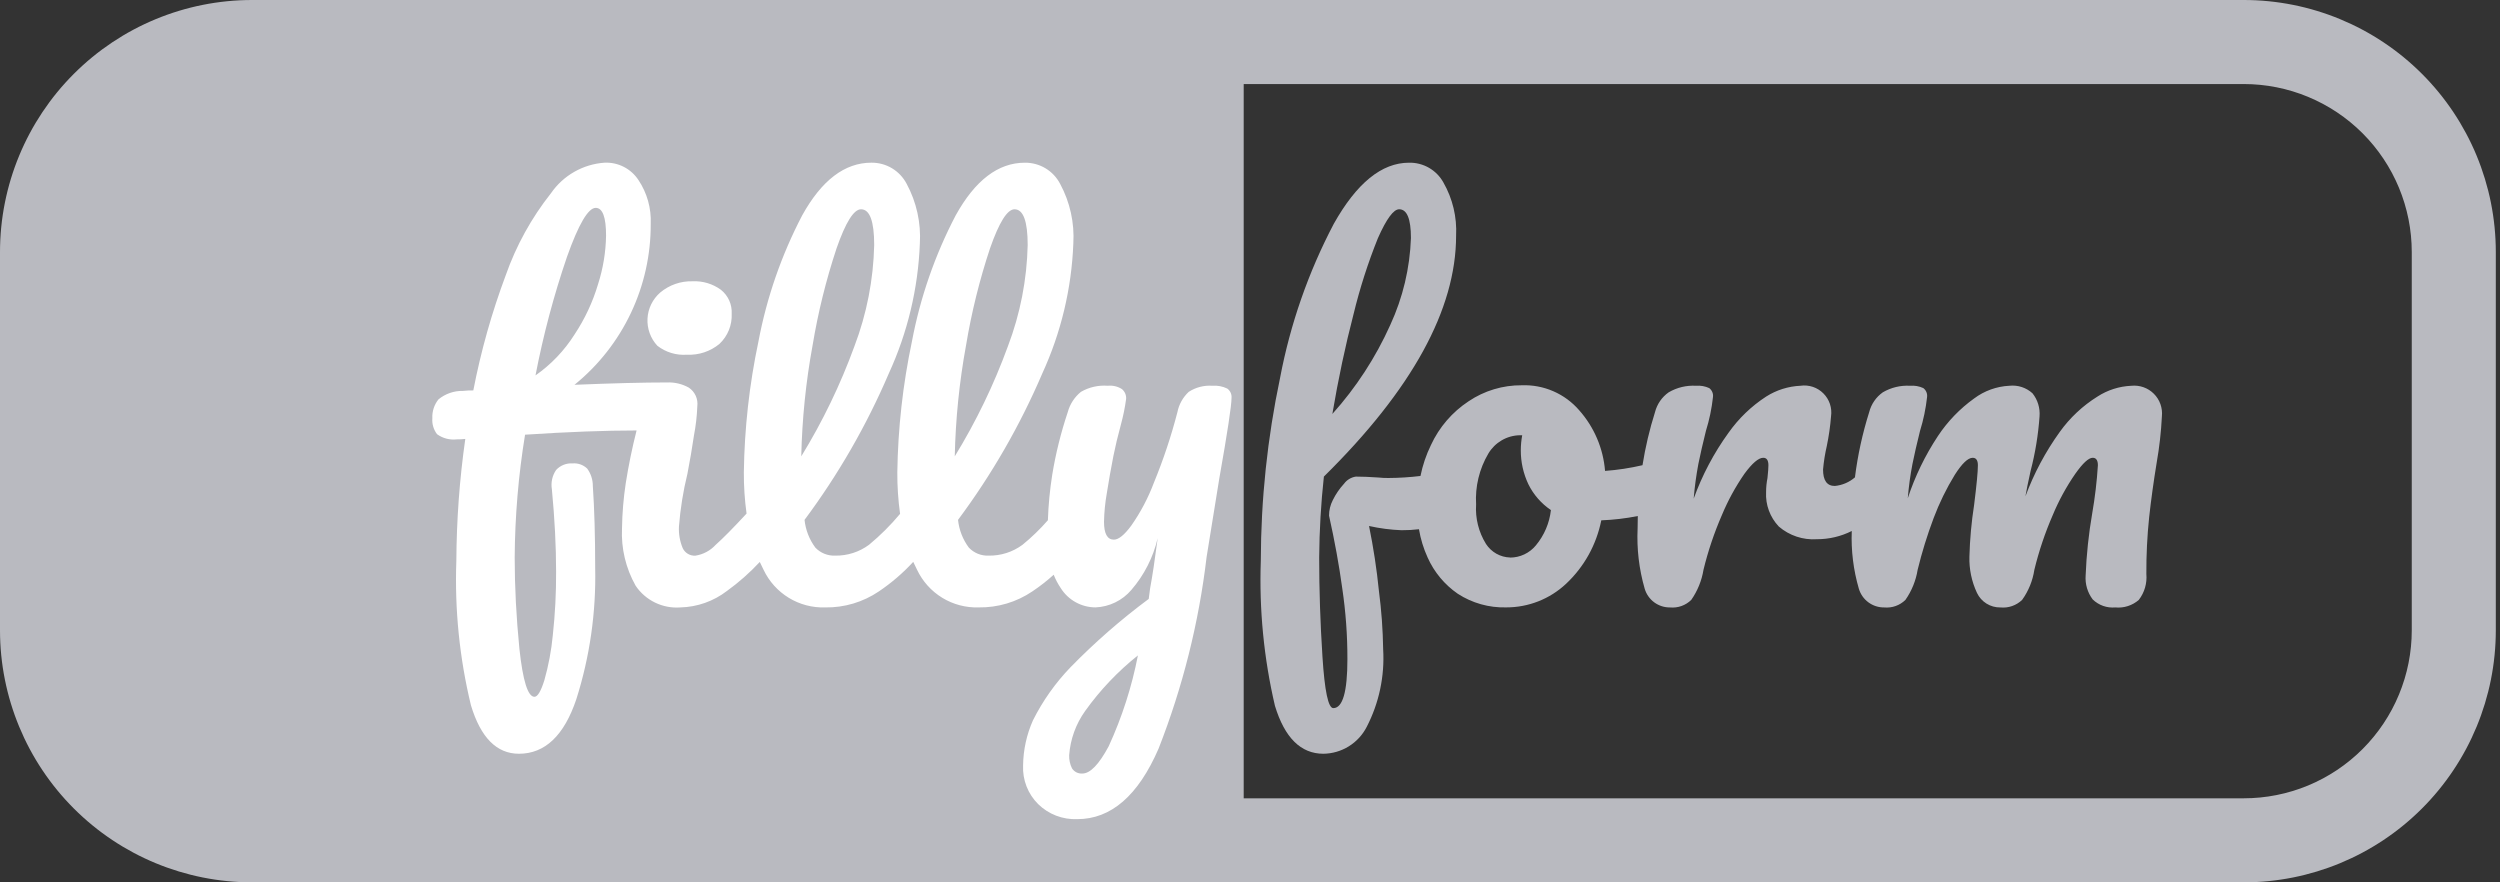
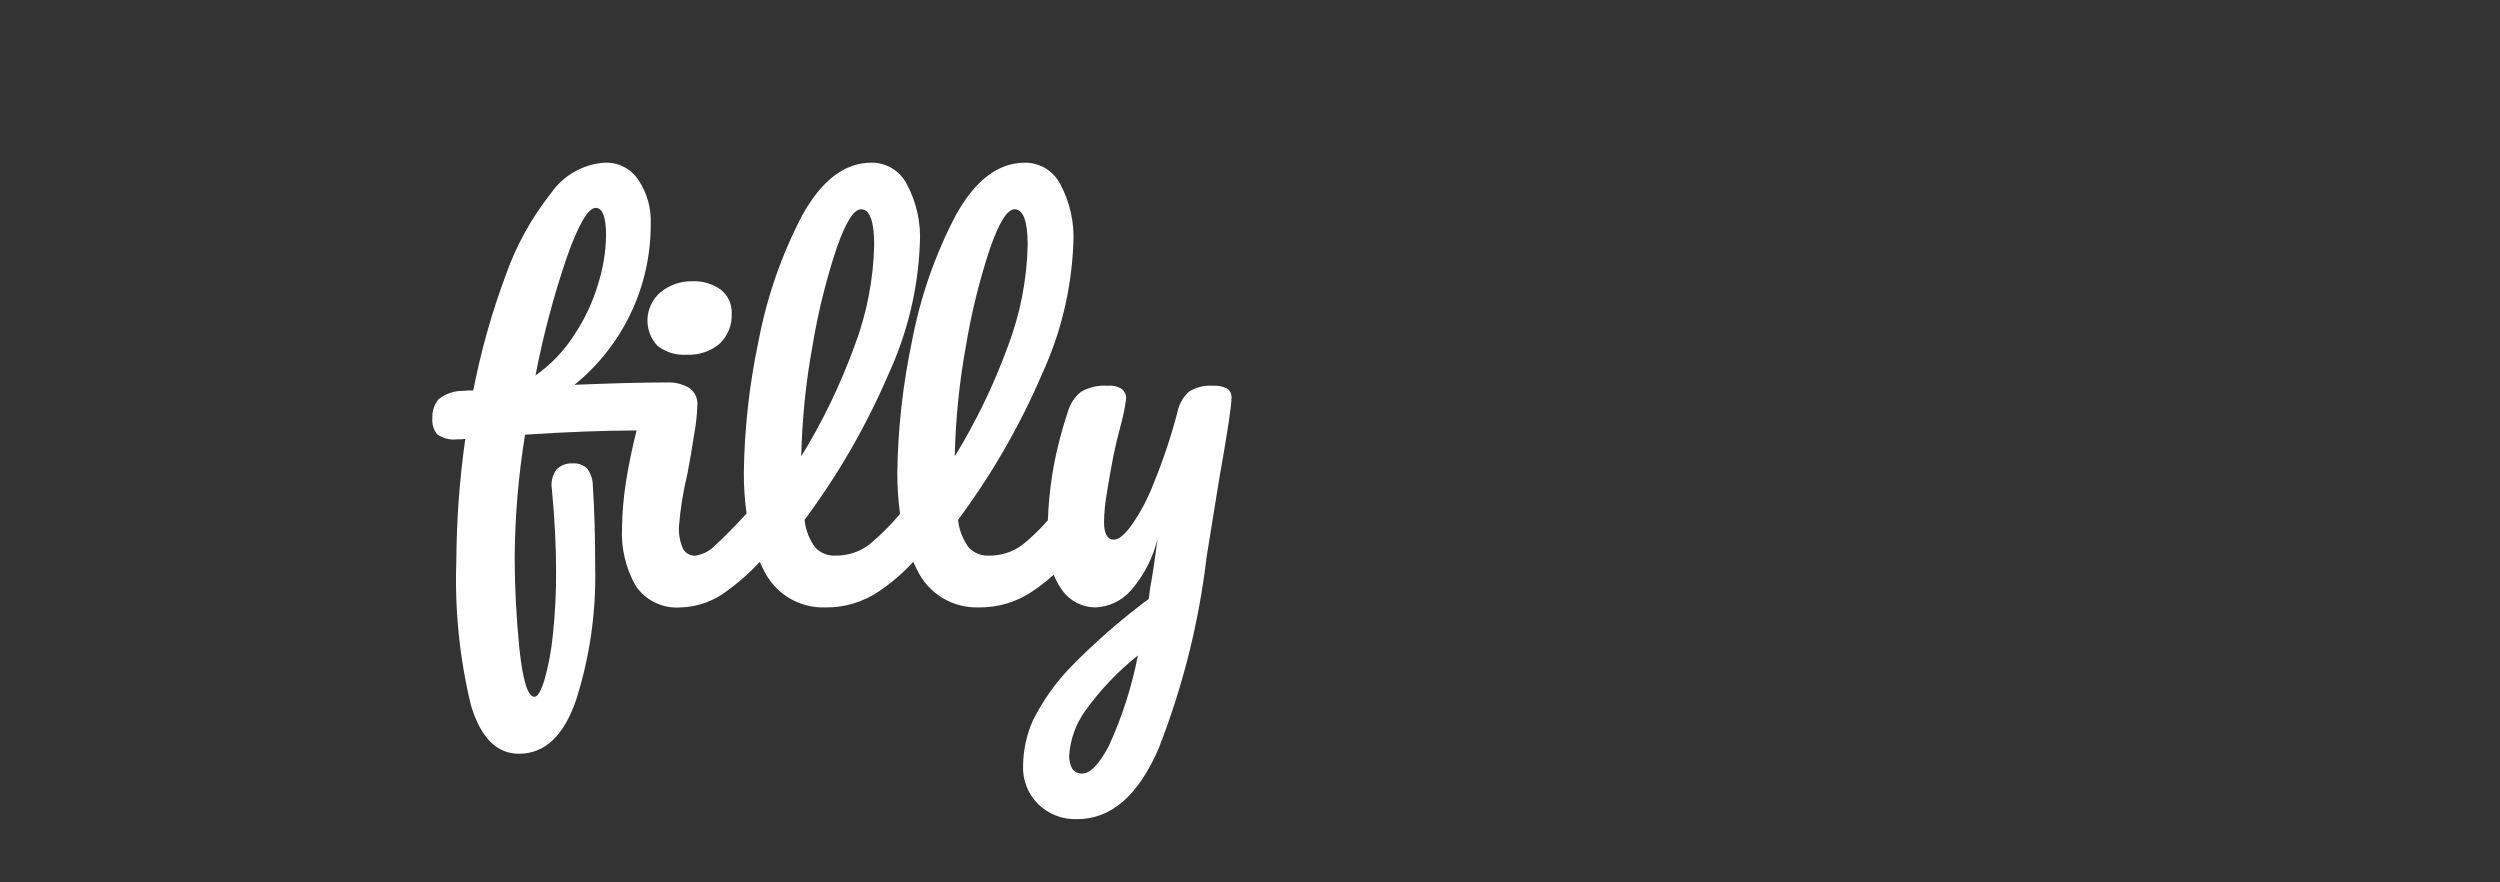
<svg xmlns="http://www.w3.org/2000/svg" width="136" height="48" viewBox="0 0 136 48" fill="none">
  <rect x="0" y="0" width="136" height="48" fill="#333333" stroke="none" />
  <g clip-path="url(#clip0_209_1057)">
-     <path fill-rule="evenodd" clip-rule="evenodd" d="M67.657 4.572H122.057C124.482 4.572 126.808 5.535 128.522 7.249C130.237 8.964 131.2 11.29 131.2 13.715V34.285C131.2 35.486 130.964 36.675 130.504 37.784C130.045 38.894 129.371 39.901 128.522 40.751C127.673 41.6 126.665 42.273 125.556 42.733C124.447 43.192 123.258 43.428 122.057 43.428H67.657V4.572ZM67.657 0H122.057C125.695 0 129.183 1.445 131.755 4.017C134.327 6.589 135.772 10.077 135.772 13.715V34.285C135.772 37.923 134.327 41.411 131.755 43.983C129.183 46.555 125.695 48 122.057 48H13.715C10.077 48 6.589 46.555 4.017 43.983C1.445 41.411 0 37.923 0 34.285L0 13.715C0 10.077 1.445 6.589 4.017 4.017C6.589 1.445 10.077 0 13.715 0L67.657 0Z" fill="#B9BAC0" />
-     <path fill-rule="evenodd" clip-rule="evenodd" d="M77.192 28.79C76.877 28.828 76.56 28.846 76.242 28.844C75.647 28.821 75.056 28.744 74.476 28.614C74.714 29.781 74.894 30.96 75.013 32.146C75.151 33.199 75.228 34.259 75.244 35.321C75.331 36.784 75.021 38.243 74.348 39.545C74.125 39.979 73.788 40.344 73.373 40.602C72.958 40.858 72.481 40.998 71.993 41.004C70.764 41.004 69.885 40.134 69.356 38.393C68.753 35.81 68.495 33.159 68.588 30.509C68.595 27.162 68.947 23.825 69.637 20.551C70.191 17.631 71.174 14.81 72.556 12.179C73.801 9.96 75.166 8.851 76.652 8.851C77.032 8.843 77.407 8.939 77.736 9.128C78.066 9.318 78.337 9.594 78.521 9.926C79.023 10.805 79.263 11.808 79.212 12.819C79.212 16.83 76.814 21.199 72.019 25.926C71.86 27.388 71.775 28.858 71.763 30.329C71.763 32.087 71.823 33.888 71.942 35.731C72.061 37.592 72.257 38.522 72.531 38.522C73.043 38.522 73.299 37.634 73.299 35.86C73.302 34.566 73.208 33.274 73.017 31.994C72.847 30.748 72.608 29.433 72.3 28.051C72.299 27.757 72.37 27.467 72.505 27.206C72.665 26.88 72.872 26.578 73.119 26.311C73.195 26.207 73.291 26.12 73.401 26.055C73.511 25.989 73.633 25.945 73.76 25.927C74.101 25.927 74.511 25.944 74.988 25.977C75.167 25.996 75.346 26.005 75.526 26.003C76.11 26 76.694 25.963 77.274 25.893C77.392 25.311 77.583 24.745 77.843 24.211C78.291 23.242 79 22.418 79.891 21.83C80.745 21.255 81.754 20.951 82.784 20.959C83.372 20.937 83.959 21.047 84.499 21.282C85.04 21.517 85.521 21.87 85.906 22.316C86.722 23.234 87.217 24.394 87.315 25.618C88.001 25.567 88.682 25.463 89.352 25.307C89.507 24.329 89.735 23.363 90.033 22.418C90.145 21.983 90.408 21.601 90.775 21.343C91.226 21.079 91.744 20.955 92.264 20.985C92.51 20.965 92.757 21.009 92.982 21.112C93.055 21.168 93.113 21.243 93.149 21.328C93.185 21.414 93.198 21.507 93.186 21.599C93.118 22.224 92.989 22.841 92.802 23.442C92.632 24.125 92.495 24.722 92.392 25.234C92.274 25.861 92.188 26.493 92.136 27.128C92.597 25.851 93.234 24.645 94.03 23.545C94.581 22.764 95.276 22.095 96.078 21.574C96.638 21.218 97.282 21.015 97.945 20.985C98.171 20.952 98.401 20.973 98.618 21.045C98.834 21.117 99.031 21.239 99.192 21.401C99.354 21.562 99.475 21.759 99.548 21.975C99.62 22.192 99.641 22.422 99.609 22.648C99.566 23.19 99.489 23.729 99.378 24.261C99.281 24.682 99.212 25.11 99.174 25.541C99.174 26.138 99.387 26.436 99.814 26.436C100.219 26.398 100.602 26.234 100.909 25.968C101.06 24.763 101.32 23.574 101.685 22.416C101.797 21.981 102.06 21.599 102.427 21.341C102.876 21.079 103.392 20.955 103.911 20.985C104.157 20.965 104.404 21.009 104.628 21.112C104.702 21.168 104.76 21.243 104.796 21.328C104.832 21.414 104.844 21.507 104.833 21.599C104.764 22.224 104.636 22.841 104.449 23.442C104.279 24.125 104.142 24.722 104.039 25.234C103.919 25.852 103.834 26.476 103.783 27.104C104.176 25.909 104.728 24.773 105.421 23.724C105.948 22.927 106.616 22.233 107.392 21.677C107.949 21.26 108.617 21.019 109.312 20.985C109.538 20.961 109.767 20.985 109.984 21.055C110.2 21.126 110.399 21.242 110.567 21.395C110.85 21.749 110.987 22.198 110.951 22.65C110.881 23.653 110.718 24.647 110.464 25.619C110.328 26.234 110.234 26.695 110.183 27.002C110.646 25.754 111.275 24.575 112.052 23.495C112.603 22.727 113.298 22.075 114.1 21.575C114.651 21.218 115.287 21.015 115.943 20.986C116.167 20.963 116.394 20.99 116.606 21.065C116.819 21.14 117.012 21.262 117.171 21.422C117.331 21.581 117.453 21.774 117.528 21.987C117.603 22.199 117.63 22.426 117.607 22.65C117.565 23.491 117.471 24.329 117.325 25.159C117.155 26.2 117.018 27.19 116.915 28.128C116.807 29.157 116.756 30.191 116.762 31.226C116.807 31.73 116.661 32.233 116.352 32.634C116.178 32.786 115.974 32.901 115.754 32.971C115.534 33.042 115.302 33.067 115.072 33.044C114.848 33.064 114.622 33.036 114.41 32.961C114.198 32.886 114.005 32.766 113.843 32.609C113.56 32.235 113.424 31.771 113.459 31.303C113.504 30.171 113.624 29.042 113.817 27.924C113.967 27.06 114.07 26.189 114.125 25.313C114.125 25.04 114.031 24.903 113.843 24.903C113.622 24.903 113.306 25.194 112.896 25.774C112.408 26.479 111.996 27.235 111.667 28.027C111.25 28.987 110.916 29.98 110.669 30.996C110.58 31.588 110.352 32.149 110.003 32.635C109.848 32.784 109.663 32.898 109.459 32.969C109.256 33.04 109.04 33.066 108.825 33.045C108.558 33.05 108.295 32.978 108.068 32.837C107.841 32.696 107.66 32.493 107.546 32.251C107.258 31.635 107.117 30.96 107.136 30.28C107.161 29.337 107.247 28.397 107.392 27.465C107.529 26.372 107.597 25.655 107.597 25.314C107.597 25.041 107.503 24.904 107.315 24.904C107.059 24.904 106.735 25.211 106.343 25.826C105.885 26.573 105.499 27.361 105.191 28.181C104.844 29.101 104.553 30.041 104.32 30.996C104.224 31.586 103.997 32.146 103.655 32.635C103.504 32.783 103.323 32.896 103.124 32.967C102.925 33.038 102.713 33.064 102.503 33.045C102.192 33.049 101.889 32.951 101.639 32.766C101.389 32.581 101.207 32.319 101.12 32.021C100.824 31.003 100.694 29.945 100.736 28.886C100.148 29.182 99.498 29.335 98.84 29.333C98.084 29.385 97.339 29.136 96.766 28.642C96.53 28.393 96.347 28.099 96.228 27.778C96.109 27.457 96.057 27.114 96.075 26.772C96.075 26.514 96.101 26.257 96.151 26.004C96.186 25.663 96.203 25.433 96.202 25.313C96.202 25.04 96.109 24.903 95.921 24.903C95.665 24.903 95.324 25.194 94.897 25.774C94.409 26.479 93.997 27.235 93.668 28.027C93.251 28.987 92.917 29.98 92.67 30.996C92.574 31.586 92.346 32.146 92.004 32.635C91.853 32.783 91.672 32.896 91.473 32.967C91.275 33.038 91.063 33.064 90.852 33.045C90.541 33.049 90.238 32.951 89.988 32.766C89.739 32.581 89.556 32.319 89.47 32.021C89.163 30.957 89.034 29.85 89.086 28.744C89.086 28.52 89.089 28.296 89.096 28.072C88.441 28.202 87.777 28.281 87.11 28.306C86.847 29.631 86.176 30.84 85.19 31.762C84.308 32.587 83.146 33.044 81.939 33.042C81.005 33.068 80.085 32.809 79.302 32.3C78.585 31.806 78.018 31.124 77.663 30.329C77.439 29.839 77.281 29.322 77.192 28.79ZM74.961 12.95C75.425 11.906 75.809 11.384 76.114 11.384C76.541 11.384 76.754 11.905 76.755 12.946C76.698 14.584 76.316 16.194 75.629 17.682C74.835 19.448 73.773 21.08 72.48 22.52C72.804 20.609 73.188 18.8 73.632 17.094C73.974 15.681 74.419 14.295 74.962 12.946L74.961 12.95ZM82.143 30.333C82.412 30.333 82.679 30.274 82.922 30.159C83.166 30.044 83.381 29.876 83.552 29.668C84.007 29.122 84.291 28.454 84.37 27.748C83.845 27.393 83.421 26.908 83.142 26.339C82.869 25.763 82.729 25.133 82.732 24.496C82.732 24.221 82.758 23.947 82.808 23.677H82.681C82.333 23.683 81.993 23.778 81.693 23.953C81.393 24.128 81.142 24.377 80.965 24.676C80.473 25.511 80.242 26.473 80.3 27.441C80.251 28.196 80.439 28.948 80.838 29.591C80.98 29.81 81.173 29.991 81.4 30.12C81.628 30.248 81.883 30.32 82.144 30.328L82.143 30.333Z" fill="#B9BAC0" />
    <path fill-rule="evenodd" clip-rule="evenodd" d="M40.613 27.938C40.511 27.195 40.461 26.445 40.465 25.695C40.498 23.303 40.764 20.919 41.259 18.578C41.71 16.186 42.512 13.874 43.639 11.717C44.697 9.806 45.952 8.85 47.403 8.85C47.798 8.846 48.187 8.951 48.526 9.154C48.864 9.358 49.14 9.651 49.323 10.002C49.86 10.998 50.108 12.124 50.04 13.253C49.945 15.696 49.371 18.097 48.35 20.319C47.141 23.144 45.602 25.816 43.767 28.281C43.824 28.828 44.027 29.35 44.356 29.791C44.494 29.936 44.661 30.049 44.846 30.124C45.032 30.199 45.231 30.234 45.431 30.226C46.093 30.238 46.741 30.031 47.274 29.637C47.888 29.129 48.454 28.565 48.964 27.953C48.861 27.205 48.81 26.451 48.814 25.696C48.848 23.303 49.114 20.92 49.608 18.579C50.059 16.187 50.861 13.875 51.989 11.718C53.047 9.806 54.302 8.851 55.752 8.851C56.147 8.847 56.536 8.952 56.875 9.155C57.214 9.359 57.489 9.652 57.672 10.003C58.209 10.999 58.457 12.125 58.389 13.254C58.294 15.697 57.72 18.098 56.699 20.32C55.49 23.144 53.952 25.816 52.117 28.281C52.174 28.828 52.377 29.35 52.706 29.791C52.844 29.936 53.011 30.049 53.196 30.125C53.382 30.2 53.581 30.234 53.781 30.226C54.443 30.238 55.091 30.031 55.624 29.637C56.121 29.232 56.583 28.785 57.005 28.301C57.033 27.471 57.112 26.643 57.242 25.823C57.432 24.667 57.715 23.528 58.087 22.417C58.204 21.984 58.455 21.599 58.804 21.316C59.245 21.061 59.754 20.945 60.263 20.985C60.532 20.957 60.802 21.02 61.031 21.165C61.109 21.229 61.171 21.312 61.211 21.405C61.251 21.499 61.268 21.601 61.261 21.702C61.198 22.169 61.104 22.631 60.98 23.085C60.809 23.716 60.672 24.288 60.57 24.8C60.433 25.5 60.314 26.174 60.212 26.823C60.12 27.339 60.069 27.861 60.058 28.385C60.058 29.033 60.238 29.357 60.596 29.357C60.852 29.357 61.168 29.101 61.544 28.589C62.049 27.867 62.462 27.084 62.772 26.259C63.286 25.01 63.713 23.727 64.052 22.419C64.136 21.997 64.351 21.612 64.666 21.318C65.045 21.071 65.495 20.954 65.946 20.985C66.228 20.962 66.511 21.015 66.765 21.139C66.844 21.197 66.907 21.274 66.948 21.364C66.988 21.454 67.004 21.552 66.995 21.65C66.995 22.06 66.774 23.519 66.33 26.028C65.937 28.434 65.707 29.859 65.639 30.303C65.218 33.873 64.34 37.375 63.028 40.722C61.918 43.282 60.442 44.562 58.599 44.562C58.208 44.577 57.818 44.512 57.452 44.372C57.087 44.231 56.754 44.017 56.475 43.743C56.199 43.469 55.984 43.141 55.843 42.78C55.702 42.418 55.638 42.031 55.656 41.643C55.666 40.796 55.848 39.96 56.193 39.186C56.726 38.123 57.416 37.148 58.241 36.293C59.557 34.945 60.978 33.704 62.491 32.581L62.568 31.992C62.687 31.361 62.824 30.456 62.978 29.279C62.734 30.319 62.243 31.285 61.544 32.094C61.303 32.377 61.005 32.608 60.67 32.771C60.335 32.934 59.971 33.026 59.599 33.042C59.22 33.041 58.847 32.945 58.516 32.761C58.185 32.578 57.906 32.313 57.704 31.992C57.551 31.764 57.422 31.521 57.321 31.266C56.956 31.596 56.568 31.899 56.16 32.172C55.299 32.755 54.281 33.058 53.241 33.043C52.544 33.065 51.855 32.884 51.259 32.52C50.663 32.156 50.187 31.626 49.888 30.995C49.815 30.855 49.746 30.712 49.68 30.565C49.122 31.173 48.494 31.712 47.81 32.173C46.949 32.756 45.93 33.06 44.891 33.044C44.194 33.066 43.505 32.885 42.909 32.521C42.313 32.157 41.837 31.627 41.538 30.996C41.466 30.858 41.397 30.716 41.332 30.57C40.79 31.153 40.192 31.682 39.546 32.148C38.818 32.708 37.93 33.021 37.012 33.044C36.538 33.079 36.064 32.989 35.637 32.782C35.21 32.575 34.845 32.259 34.58 31.866C34.043 30.915 33.785 29.832 33.837 28.742C33.849 27.919 33.918 27.098 34.041 26.284C34.195 25.311 34.391 24.356 34.63 23.417C32.923 23.417 30.901 23.494 28.563 23.647C28.202 25.856 28.014 28.09 27.999 30.329C27.999 31.916 28.085 33.571 28.256 35.295C28.443 37.036 28.716 37.906 29.074 37.906C29.245 37.906 29.424 37.608 29.612 37.01C29.84 36.207 29.994 35.384 30.073 34.553C30.198 33.405 30.258 32.251 30.252 31.097C30.252 29.714 30.175 28.221 30.022 26.616C29.96 26.25 30.043 25.874 30.252 25.567C30.365 25.444 30.505 25.348 30.66 25.286C30.815 25.224 30.982 25.198 31.149 25.209C31.294 25.197 31.439 25.216 31.576 25.264C31.713 25.313 31.838 25.39 31.943 25.49C32.144 25.765 32.252 26.097 32.25 26.438C32.335 27.684 32.378 29.169 32.378 30.892C32.431 33.313 32.085 35.726 31.353 38.035C30.688 40.014 29.647 41.004 28.23 41.004C27.019 41.004 26.149 40.125 25.619 38.367C24.997 35.795 24.73 33.151 24.825 30.507C24.837 28.289 24.999 26.073 25.312 23.877C25.159 23.896 25.005 23.904 24.851 23.902C24.47 23.946 24.087 23.846 23.776 23.621C23.586 23.373 23.494 23.062 23.52 22.75C23.501 22.38 23.62 22.015 23.853 21.726C24.227 21.418 24.7 21.255 25.184 21.265C25.372 21.245 25.56 21.236 25.748 21.239C26.161 19.103 26.752 17.006 27.514 14.968C28.081 13.357 28.912 11.852 29.972 10.513C30.302 10.034 30.735 9.636 31.241 9.348C31.746 9.06 32.31 8.889 32.89 8.85C33.254 8.834 33.614 8.913 33.938 9.079C34.261 9.245 34.535 9.493 34.734 9.797C35.203 10.5 35.436 11.334 35.399 12.178C35.407 13.855 35.039 15.512 34.321 17.027C33.603 18.543 32.554 19.878 31.252 20.933C33.334 20.848 35.014 20.805 36.294 20.805C36.706 20.789 37.113 20.886 37.472 21.087C37.637 21.198 37.767 21.352 37.849 21.533C37.93 21.714 37.959 21.914 37.933 22.111C37.913 22.636 37.853 23.158 37.754 23.673C37.651 24.373 37.532 25.072 37.396 25.773C37.165 26.714 37.011 27.673 36.935 28.64C36.914 29.043 36.984 29.446 37.139 29.818C37.2 29.948 37.298 30.057 37.422 30.13C37.545 30.203 37.687 30.237 37.831 30.228C38.254 30.163 38.642 29.955 38.932 29.64C39.332 29.284 39.893 28.717 40.613 27.938ZM30.845 13.97C31.476 12.196 31.997 11.308 32.407 11.308C32.782 11.308 32.97 11.812 32.97 12.818C32.955 13.714 32.809 14.602 32.535 15.456C32.247 16.427 31.816 17.35 31.256 18.194C30.703 19.071 29.98 19.828 29.131 20.422C29.552 18.234 30.124 16.078 30.845 13.97ZM35.76 18.809C36.218 19.166 36.793 19.339 37.373 19.296C38.014 19.327 38.645 19.117 39.139 18.707C39.361 18.498 39.536 18.243 39.651 17.96C39.765 17.677 39.818 17.373 39.804 17.068C39.817 16.82 39.771 16.571 39.669 16.344C39.566 16.117 39.411 15.918 39.216 15.763C38.771 15.439 38.229 15.276 37.68 15.302C37.035 15.282 36.407 15.501 35.913 15.916C35.71 16.094 35.544 16.31 35.425 16.553C35.307 16.796 35.238 17.06 35.224 17.33C35.21 17.6 35.25 17.87 35.342 18.124C35.434 18.378 35.576 18.611 35.76 18.809ZM46.839 11.385C46.447 11.385 46.003 12.093 45.509 13.509C44.938 15.231 44.502 16.994 44.205 18.784C43.839 20.778 43.633 22.798 43.589 24.825C44.751 22.93 45.72 20.923 46.481 18.835C47.15 17.075 47.513 15.213 47.556 13.331C47.556 12.034 47.317 11.385 46.839 11.385ZM53.858 13.509C54.353 12.093 54.797 11.385 55.189 11.385C55.667 11.385 55.906 12.034 55.906 13.331C55.863 15.213 55.5 17.075 54.831 18.835C54.07 20.923 53.101 22.93 51.939 24.825C51.983 22.798 52.188 20.778 52.553 18.784C52.85 16.994 53.286 15.231 53.858 13.509ZM60.314 40.595C59.784 41.585 59.307 42.08 58.88 42.08C58.77 42.088 58.659 42.066 58.56 42.017C58.461 41.967 58.377 41.892 58.317 41.799C58.207 41.576 58.154 41.33 58.163 41.082C58.226 40.215 58.528 39.382 59.034 38.675C59.846 37.54 60.811 36.524 61.902 35.654C61.572 37.358 61.039 39.017 60.314 40.595Z" fill="white" />
  </g>
  <defs>
    <clipPath id="clip0_209_1057">
      <rect width="135.772" height="48" fill="white" />
    </clipPath>
  </defs>
</svg>